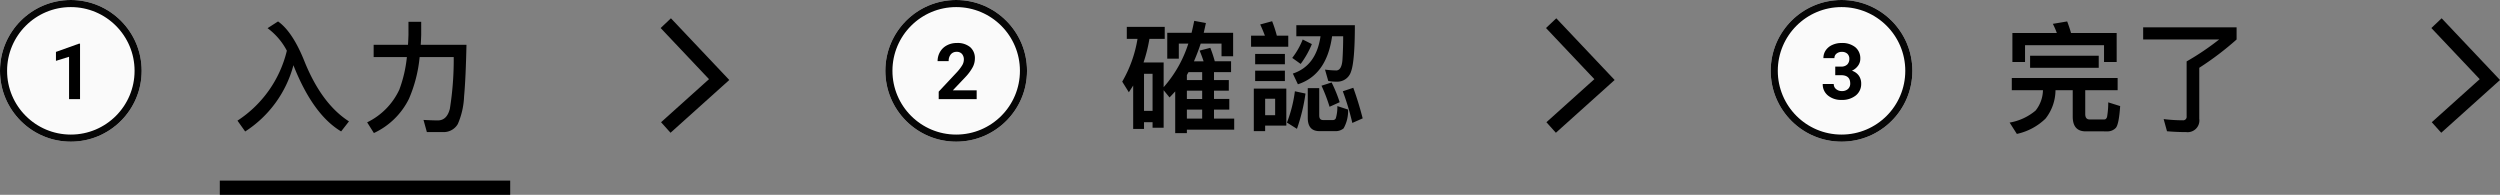
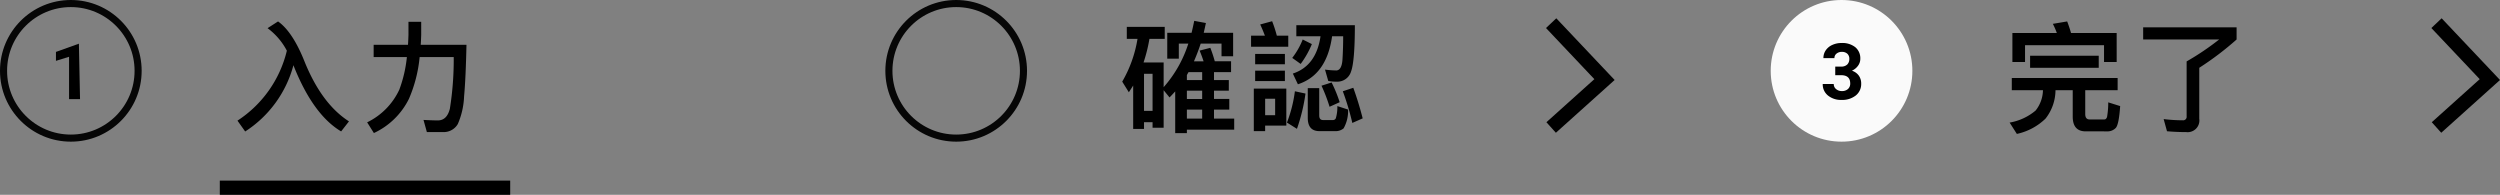
<svg xmlns="http://www.w3.org/2000/svg" width="352.965" height="27.5" viewBox="0 0 352.965 27.5">
  <rect x="0" y="0" width="352.965" height="27.5" fill="#808080" stroke="none" />
  <g id="Group_645" data-name="Group 645" transform="translate(-923.467 -391)">
    <g id="Group_418" data-name="Group 418" transform="translate(106.467 4)">
      <g id="Group_415" data-name="Group 415">
-         <path id="Path_69" data-name="Path 69" d="M0,7.533,7.965,0,14.73,7.533" transform="translate(918.533 390.27) rotate(90)" fill="none" stroke="#000" stroke-width="2" />
        <g id="Group_414" data-name="Group 414">
          <path id="Path_134" data-name="Path 134" d="M7.5-9.843A16.314,16.314,0,0,1,.527.034l1.088,1.53A16.048,16.048,0,0,0,8.432-7.8l.051.153c1.819,4.556,4.046,7.633,6.681,9.2L16.269.136Q12.444-2.312,10.03-8.228c-1.122-2.839-2.38-4.76-3.774-5.746l-1.479.952A9.377,9.377,0,0,1,7.5-9.843Zm17.17-4.08v1.853c-.017.476-.034.935-.068,1.394H19.754v1.734h4.692a18.38,18.38,0,0,1-1.071,4.607A9.64,9.64,0,0,1,18.836.272l.952,1.513a10.42,10.42,0,0,0,4.947-4.828,19.483,19.483,0,0,0,1.513-5.9h4.811a43.907,43.907,0,0,1-.544,7.293C30.243-.561,29.682,0,28.815,0c-.646,0-1.309-.034-2.023-.068l.476,1.717h2.414A2.3,2.3,0,0,0,31.637.51a10.809,10.809,0,0,0,.884-3.876c.17-1.853.272-4.284.34-7.31H26.4c.034-.442.051-.918.068-1.394v-1.853Z" transform="translate(850 404)" />
          <g id="Group_413" data-name="Group 413" transform="translate(-3)">
            <g id="Ellipse_43" data-name="Ellipse 43" transform="translate(820 387)" fill="#fff" stroke="#000" stroke-width="1" opacity="0.954">
-               <circle cx="10" cy="10" r="10" stroke="none" />
              <circle cx="10" cy="10" r="9.5" fill="none" />
            </g>
-             <path id="Path_135" data-name="Path 135" d="M4.3,0H2.75V-5.983L.9-5.409V-6.671l3.239-1.16H4.3Z" transform="translate(827 401)" />
+             <path id="Path_135" data-name="Path 135" d="M4.3,0H2.75V-5.983L.9-5.409V-6.671l3.239-1.16Z" transform="translate(827 401)" />
          </g>
        </g>
      </g>
      <g id="Group_416" data-name="Group 416" transform="translate(125)">
        <path id="Path_69-2" data-name="Path 69" d="M0,7.533,7.965,0,14.73,7.533" transform="translate(918.533 390.27) rotate(90)" fill="none" stroke="#000" stroke-width="2" />
        <g id="Group_414-2" data-name="Group 414">
          <path id="Path_137" data-name="Path 137" d="M1.088-13.209v1.7H2.6A17.62,17.62,0,0,1,.442-5.474l.935,1.5c.2-.306.408-.629.612-.952V1.207h1.53V.255H4.726v.782H6.29v-5.3l.833,1.02c.272-.272.527-.561.8-.85V1.8H9.571V1.309h6.681V-.255H13.4V-1.53h2.159v-1.5H13.4V-4.2h2.091V-5.7H13.4V-6.817H15.81v-1.53h-2.3a17.672,17.672,0,0,0-.629-1.9l-1.513.391c.2.476.391.986.561,1.513h-1.36c.34-.782.663-1.615.952-2.5h2.941v1.785H16.1v-3.315H11.951q.153-.663.306-1.377l-1.649-.306c-.119.578-.238,1.139-.374,1.683H6.8v3.655H8.432v-2.125H9.775A17.118,17.118,0,0,1,6.29-4.692V-8.177H3.451a22.2,22.2,0,0,0,.833-3.332H6.443v-1.7ZM9.571-.255V-1.53H11.73V-.255ZM11.73-3.026H9.571V-4.2H11.73Zm0-2.669H9.571v-.7c.068-.136.153-.289.238-.425H11.73ZM3.519-1.343V-6.579H4.726v5.236ZM25.925-11.424a10.611,10.611,0,0,1-1.479,2.6l1.19.85a12.883,12.883,0,0,0,1.581-2.8Zm2.516-.459c-.408,2.788-1.7,4.539-3.91,5.27L25.245-5.1c2.72-.884,4.318-3.145,4.828-6.783h1.564c0,1.19-.034,2.278-.1,3.3-.068.986-.357,1.5-.85,1.53a14.185,14.185,0,0,1-1.615-.119l.459,1.6a5.866,5.866,0,0,0,1.224.1,2.012,2.012,0,0,0,1.989-1.411c.357-.952.544-3.128.544-6.562H25.024v1.564ZM24.82-4.114A18.731,18.731,0,0,1,23.7.306l1.411.884a25.783,25.783,0,0,0,1.207-4.981Zm5.185-1.241L28.577-4.9a23.3,23.3,0,0,1,1.139,2.975l1.428-.646A19.509,19.509,0,0,0,30.005-5.355Zm3.06.748-1.479.493A36.456,36.456,0,0,1,32.929.357l1.462-.646C34-1.819,33.558-3.247,33.065-4.607Zm-2.584,6.12A1.733,1.733,0,0,0,31.7,1.122a5.016,5.016,0,0,0,.629-2.652l-1.513-.493A5.55,5.55,0,0,1,30.6-.306a.426.426,0,0,1-.408.255H28.8c-.374,0-.544-.221-.544-.663V-4.556H26.639v4.2c0,1.241.544,1.87,1.649,1.87ZM18.632-11.968V-10.4h5.253v-1.564H22.27a17.521,17.521,0,0,0-.663-2.04l-1.683.459q.357.765.663,1.581Zm.578,2.584v1.462h4.2V-9.384Zm0,2.363v1.462h4.2V-7.021Zm4.4,2.533h-4.59v6h1.6V.731h2.992ZM20.621-.731V-3.06h1.411V-.731Z" transform="translate(850 404)" />
          <g id="Group_413-2" data-name="Group 413" transform="translate(-3)">
            <g id="Ellipse_43-2" data-name="Ellipse 43" transform="translate(820 387)" fill="#fff" stroke="#000" stroke-width="1" opacity="0.954">
-               <circle cx="10" cy="10" r="10" stroke="none" />
              <circle cx="10" cy="10" r="9.5" fill="none" />
            </g>
-             <path id="Path_136" data-name="Path 136" d="M5.892,0H.532V-1.063l2.53-2.7a6.241,6.241,0,0,0,.771-.994,1.6,1.6,0,0,0,.25-.806,1.2,1.2,0,0,0-.263-.819.95.95,0,0,0-.752-.3,1.025,1.025,0,0,0-.83.363,1.436,1.436,0,0,0-.3.953H.376A2.564,2.564,0,0,1,.717-6.666a2.4,2.4,0,0,1,.964-.927,2.93,2.93,0,0,1,1.413-.336,2.775,2.775,0,0,1,1.877.58A2.052,2.052,0,0,1,5.64-5.709a2.629,2.629,0,0,1-.3,1.182,6.567,6.567,0,0,1-1.031,1.4L2.53-1.251H5.892Z" transform="translate(827 401)" />
          </g>
        </g>
      </g>
      <g id="Group_417" data-name="Group 417" transform="translate(250)">
        <path id="Path_69-3" data-name="Path 69" d="M0,7.533,7.965,0,14.73,7.533" transform="translate(918.533 390.27) rotate(90)" fill="none" stroke="#000" stroke-width="2" />
        <g id="Group_414-3" data-name="Group 414">
          <path id="Path_138" data-name="Path 138" d="M15.844-12.342H9.4c-.17-.595-.357-1.139-.544-1.632l-2.023.34a10.168,10.168,0,0,1,.561,1.292H1.122v4.1H2.907v-2.38H14.059v2.38h1.785ZM3.621-9.129v1.7h9.69v-1.7ZM1.037-5.984v1.717h4.4A4.742,4.742,0,0,1,4.4-1.394,7.671,7.671,0,0,1,.731.306l1.02,1.6A8.313,8.313,0,0,0,5.8-.255,6.553,6.553,0,0,0,7.208-4.267H9.639V-.544q0,2.091,1.836,2.091H14.45a1.614,1.614,0,0,0,1.258-.476c.306-.323.51-1.36.629-3.094L14.654-2.55a11.648,11.648,0,0,1-.17,2.074c-.085.221-.2.34-.374.34H12.019q-.612,0-.612-.765V-4.267H15.98V-5.984ZM25.721-8.33V-.578a.491.491,0,0,1-.544.561,22.152,22.152,0,0,1-2.7-.17L22.95,1.53c.765.068,1.666.119,2.7.119A1.658,1.658,0,0,0,27.506-.238V-7.429a42.341,42.341,0,0,0,5.27-3.995v-1.717H19.584v1.717H30.311A37.413,37.413,0,0,1,25.721-8.33Z" transform="translate(850 404)" />
          <g id="Group_413-3" data-name="Group 413" transform="translate(-3)">
            <g id="Ellipse_43-3" data-name="Ellipse 43" transform="translate(820 387)" fill="#fff" stroke="#000" stroke-width="1" opacity="0.954">
              <circle cx="10" cy="10" r="10" stroke="none" />
-               <circle cx="10" cy="10" r="9.5" fill="none" />
            </g>
            <path id="Path_139" data-name="Path 139" d="M2.111-4.6h.827a1.166,1.166,0,0,0,.875-.3A1.082,1.082,0,0,0,4.1-5.677a.957.957,0,0,0-.282-.736,1.093,1.093,0,0,0-.776-.263,1.145,1.145,0,0,0-.747.244.781.781,0,0,0-.3.636H.44a1.909,1.909,0,0,1,.33-1.1,2.2,2.2,0,0,1,.924-.76A3.083,3.083,0,0,1,3-7.928a2.924,2.924,0,0,1,1.944.594A2.025,2.025,0,0,1,5.65-5.7a1.646,1.646,0,0,1-.328.988,2.129,2.129,0,0,1-.859.693,1.943,1.943,0,0,1,.986.709,1.923,1.923,0,0,1,.325,1.117,2.059,2.059,0,0,1-.76,1.67A3.056,3.056,0,0,1,3,.107,2.9,2.9,0,0,1,1.088-.51,2.017,2.017,0,0,1,.344-2.143H1.9a.9.9,0,0,0,.33.72,1.217,1.217,0,0,0,.814.279,1.223,1.223,0,0,0,.867-.293,1.01,1.01,0,0,0,.314-.776q0-1.171-1.289-1.171H2.111Z" transform="translate(827 401)" />
          </g>
        </g>
      </g>
    </g>
    <path id="Path_133" data-name="Path 133" d="M0,0H41" transform="translate(954.5 417.5)" fill="none" stroke="#000" stroke-width="2" />
  </g>
</svg>